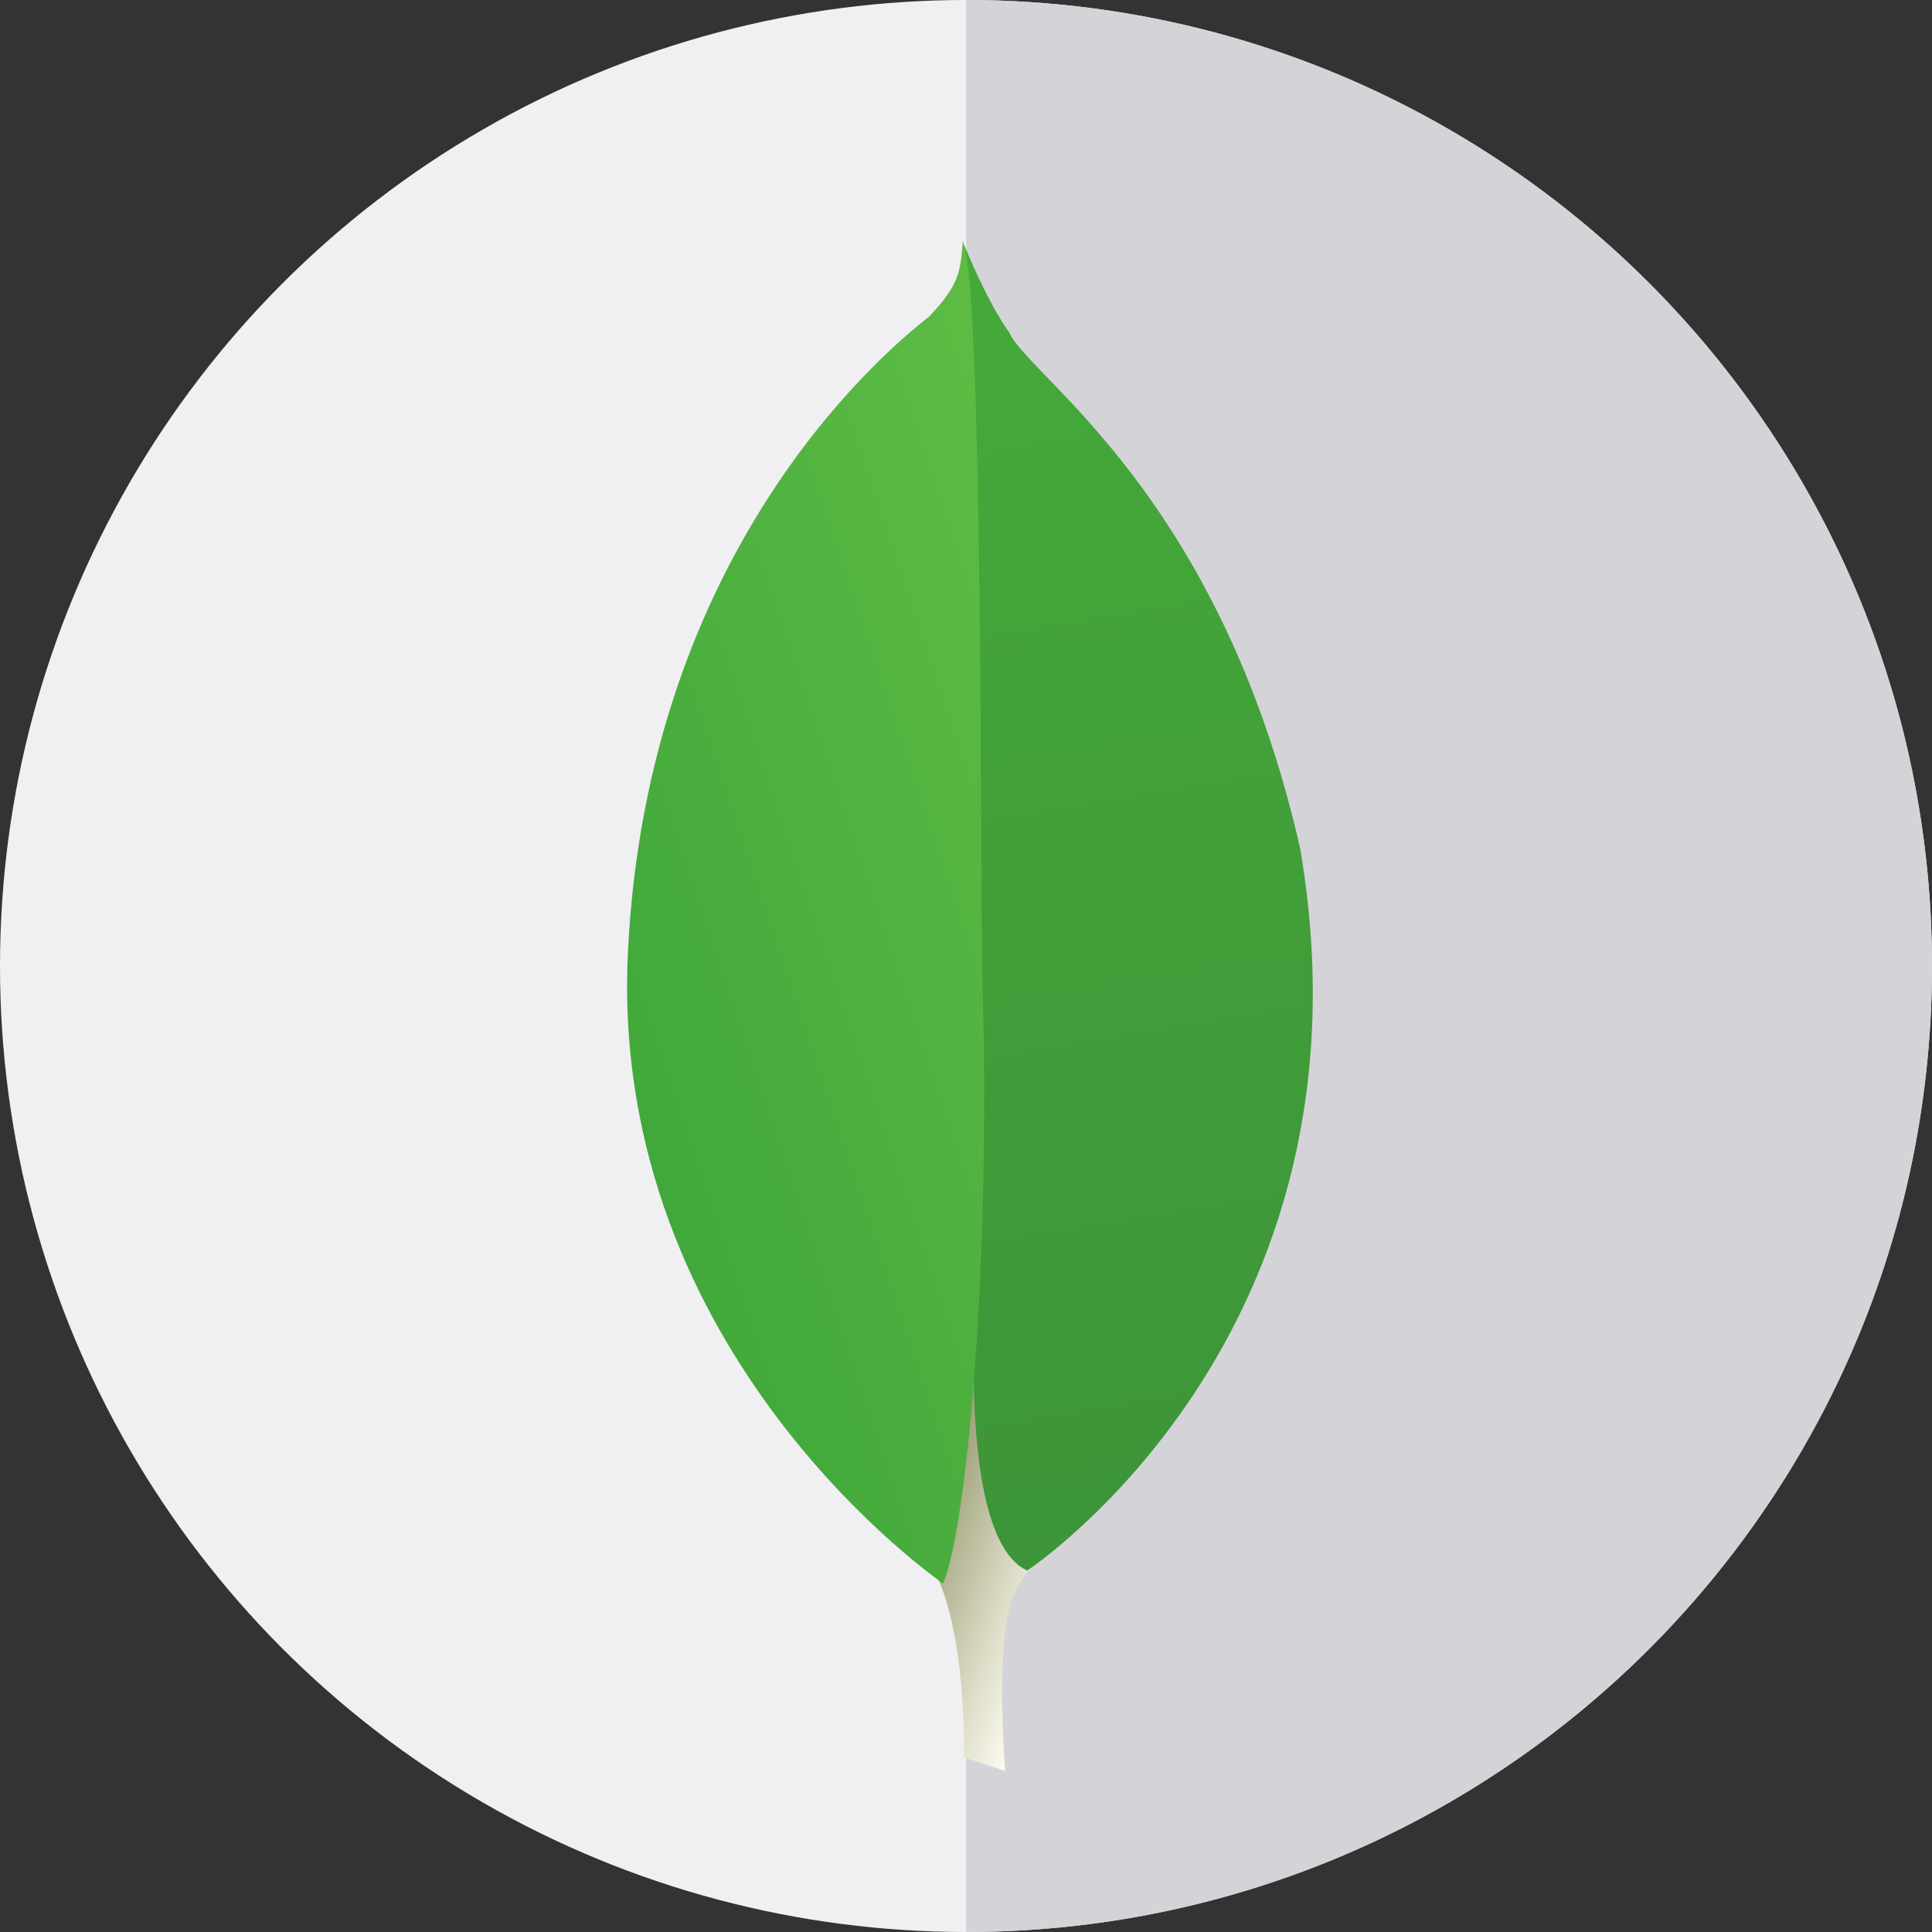
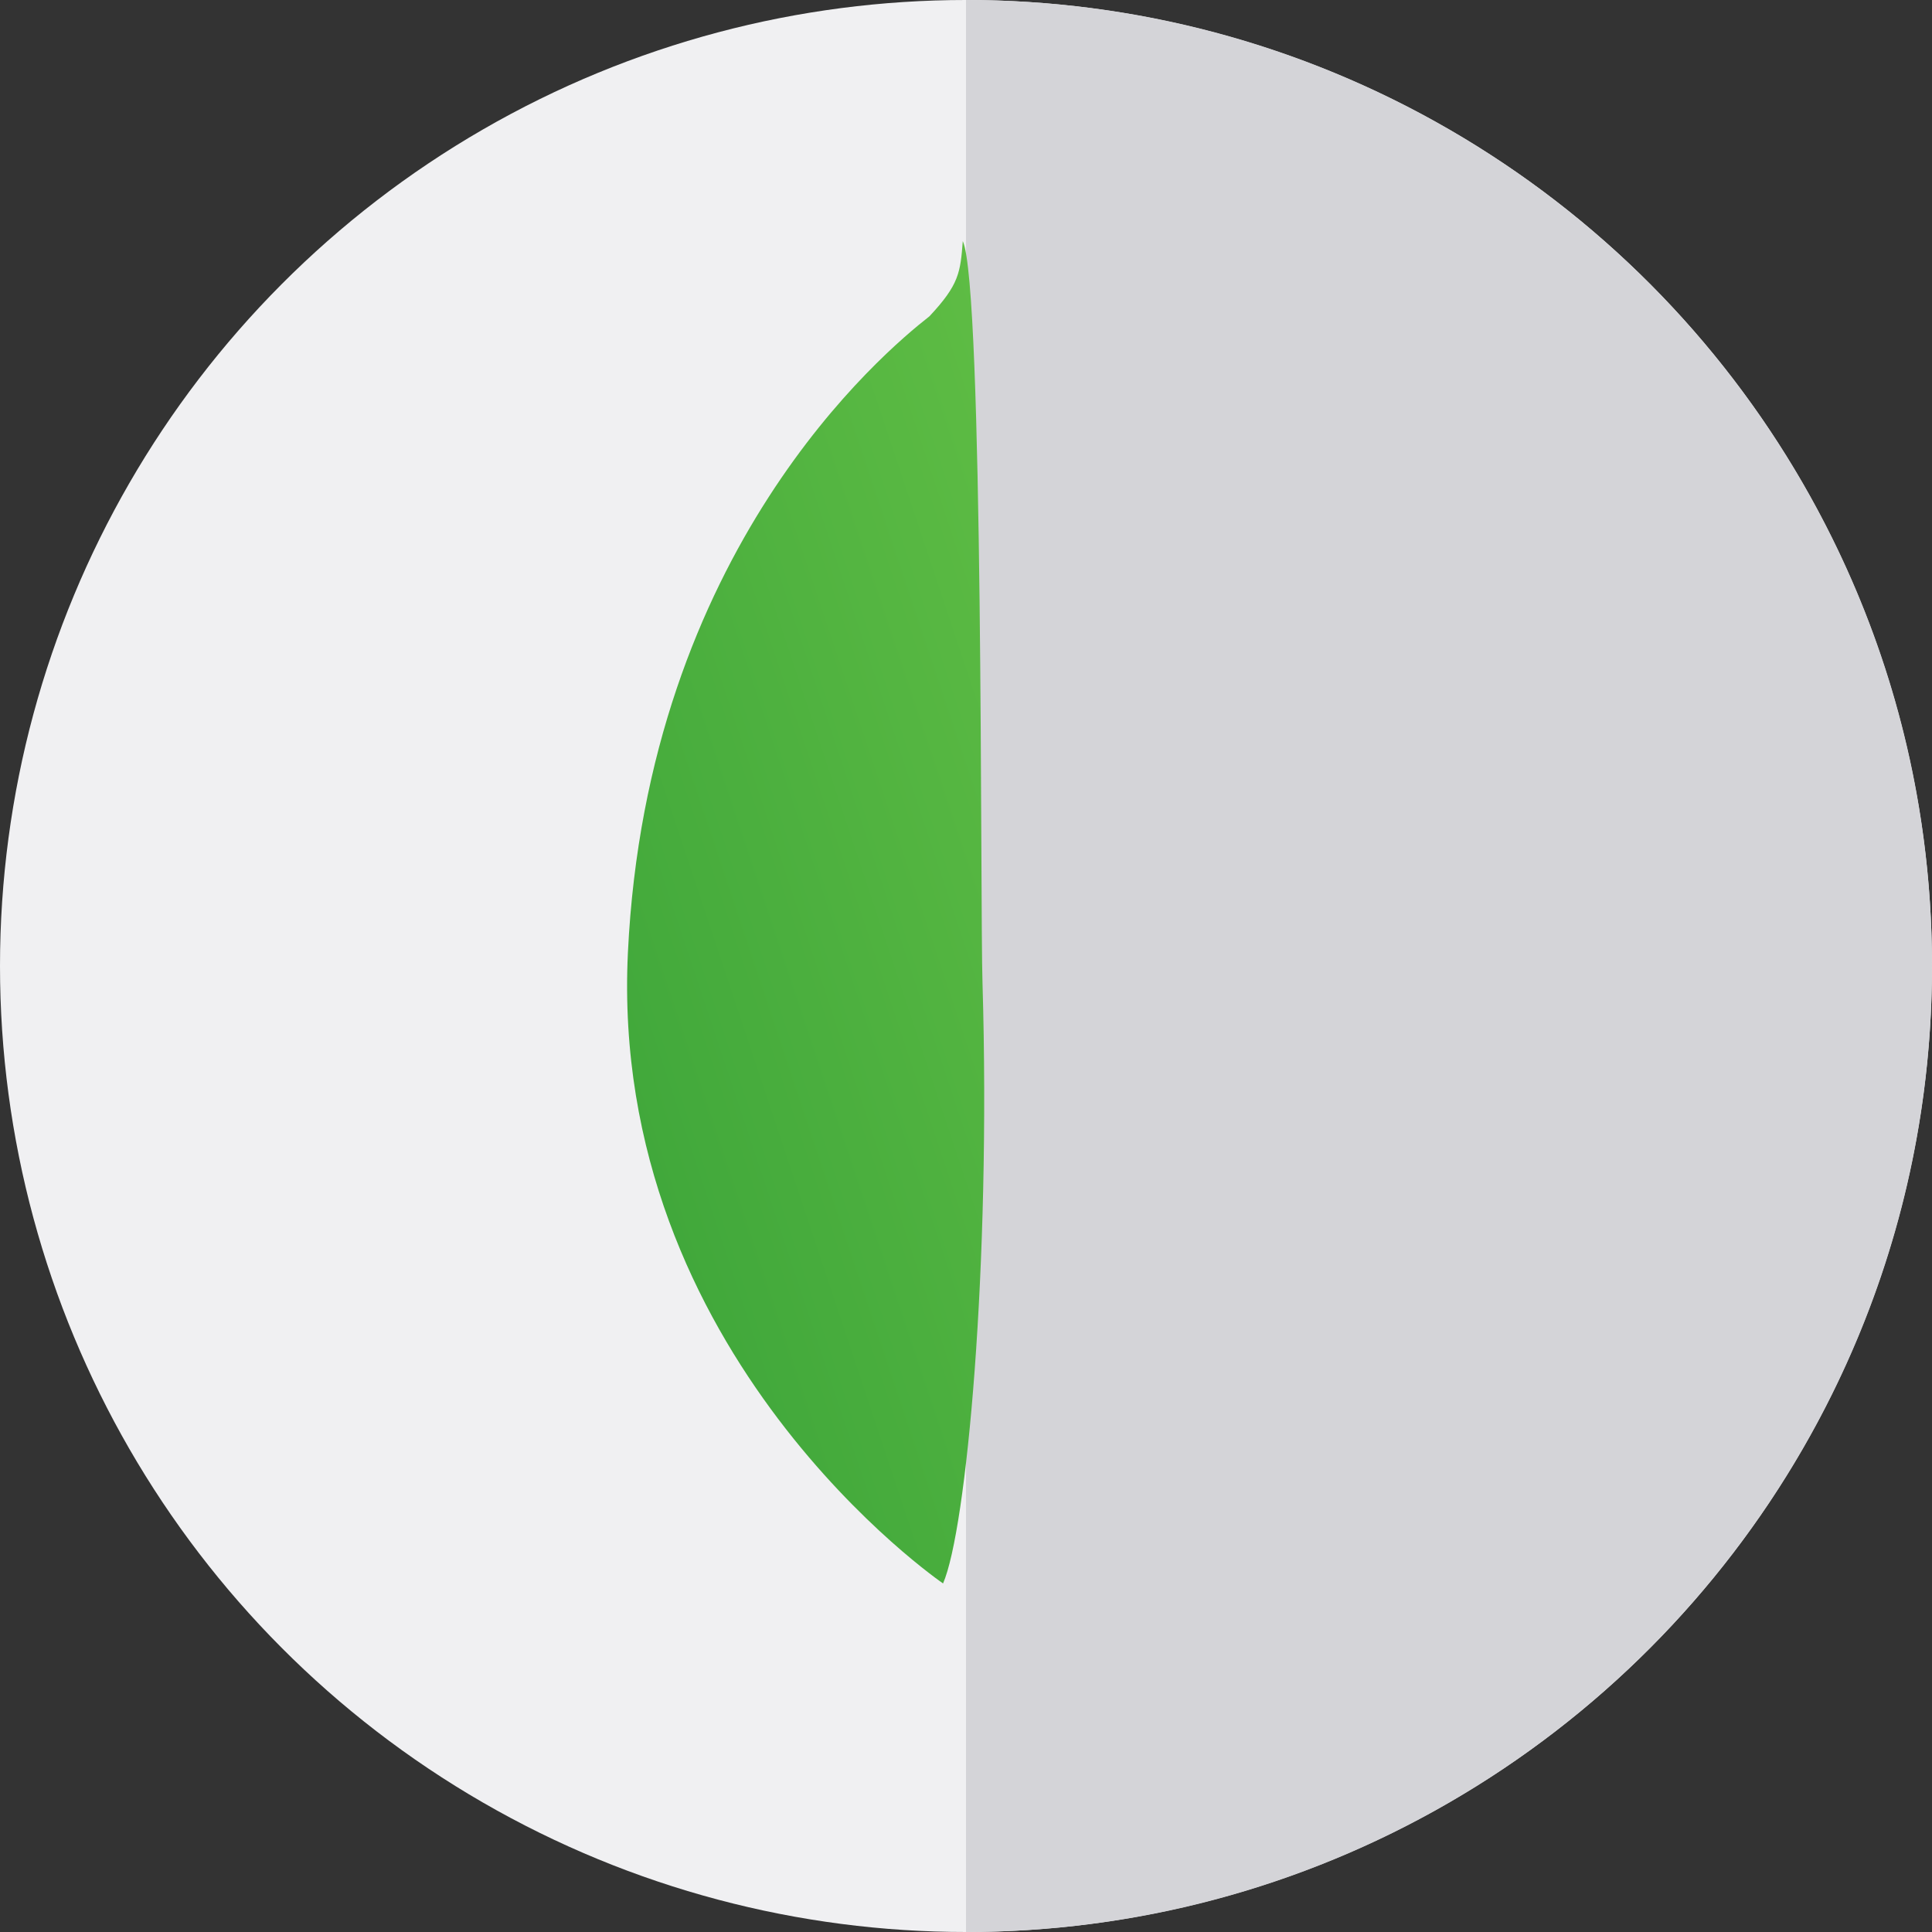
<svg xmlns="http://www.w3.org/2000/svg" xmlns:ns1="http://www.inkscape.org/namespaces/inkscape" version="1.1" id="MongoDB" x="0px" y="0px" viewBox="0 0 480 480" style="enable-background:new 0 0 480 480;" xml:space="preserve">
  <rect x="0" y="0" width="480" height="480" fill="#333333" stroke="none" />
  <style type="text/css">
	.st0{fill:#F0F0F2;}
	.st1{fill:#D4D4D8;}
	.st2{fill:url(#Branch_1_);}
	.st3{fill:url(#Shadow_1_);}
	.st4{fill:url(#Leaf_1_);}
</style>
  <circle id="Shape" class="st0" cx="240" cy="240" r="240" />
  <path id="Grey_1_" class="st1" d="M240,0c132.5,0,240,107.5,240,240S372.5,480,240,480V0z" />
  <linearGradient id="Branch_1_" gradientUnits="userSpaceOnUse" x1="176.346" y1="156.392" x2="179.068" y2="156.392" gradientTransform="matrix(43.049 14.524 13.102 -38.633 -9458.301 3734.443)">
    <stop offset="0.5" style="stop-color:#929669" />
    <stop offset="0.66" style="stop-color:#929669" />
    <stop offset="0.887" style="stop-color:#DCDCC7" />
    <stop offset="1" style="stop-color:#FDFCF1" />
  </linearGradient>
-   <path id="Branch" ns1:connector-curvature="0" class="st2" d="M249.7,440l-10.2-3.4c0,0,1.3-51.6-17.3-55.2  c-12.3-14.2,1.9-607.2,46.5-2c0,0-15.3,7.7-18.1,20.7C247.6,413.1,249.7,440,249.7,440" />
  <linearGradient id="Shadow_1_" gradientUnits="userSpaceOnUse" x1="175.665" y1="161.037" x2="178.387" y2="161.037" gradientTransform="matrix(30.146 117.026 125.916 -20.188 -25347.531 -17243.156)">
    <stop offset="0" style="stop-color:#45AA3A" />
    <stop offset="1" style="stop-color:#3D9439" />
  </linearGradient>
-   <path id="Shadow" ns1:connector-curvature="0" class="st3" d="M255.2,390.2c0,0,88.6-58.3,67.8-179.5  c-20-88-67.2-116.9-72.2-128c-5.6-7.8-11.2-21.7-11.2-21.7l3.8,245.2C243.4,306.3,235.6,381.2,255.2,390.2" />
  <linearGradient id="Leaf_1_" gradientUnits="userSpaceOnUse" x1="173.428" y1="157.458" x2="176.149" y2="157.458" gradientTransform="matrix(52.762 -11.988 -16.487 -49.264 -6407.037 10083.099)">
    <stop offset="0" style="stop-color:#41A83B" />
    <stop offset="1" style="stop-color:#5EBC44" />
  </linearGradient>
  <path id="Leaf" ns1:connector-curvature="0" class="st4" d="M234.3,393.4c0,0-83.1-56.7-78.3-156.7  c4.8-100,63.5-149.2,74.9-158.1c7.4-7.9,7.7-10.9,8.3-18.7c5.2,11.1,4.3,166.2,4.9,184.3C246.2,314.8,240.1,380.1,234.3,393.4" />
</svg>